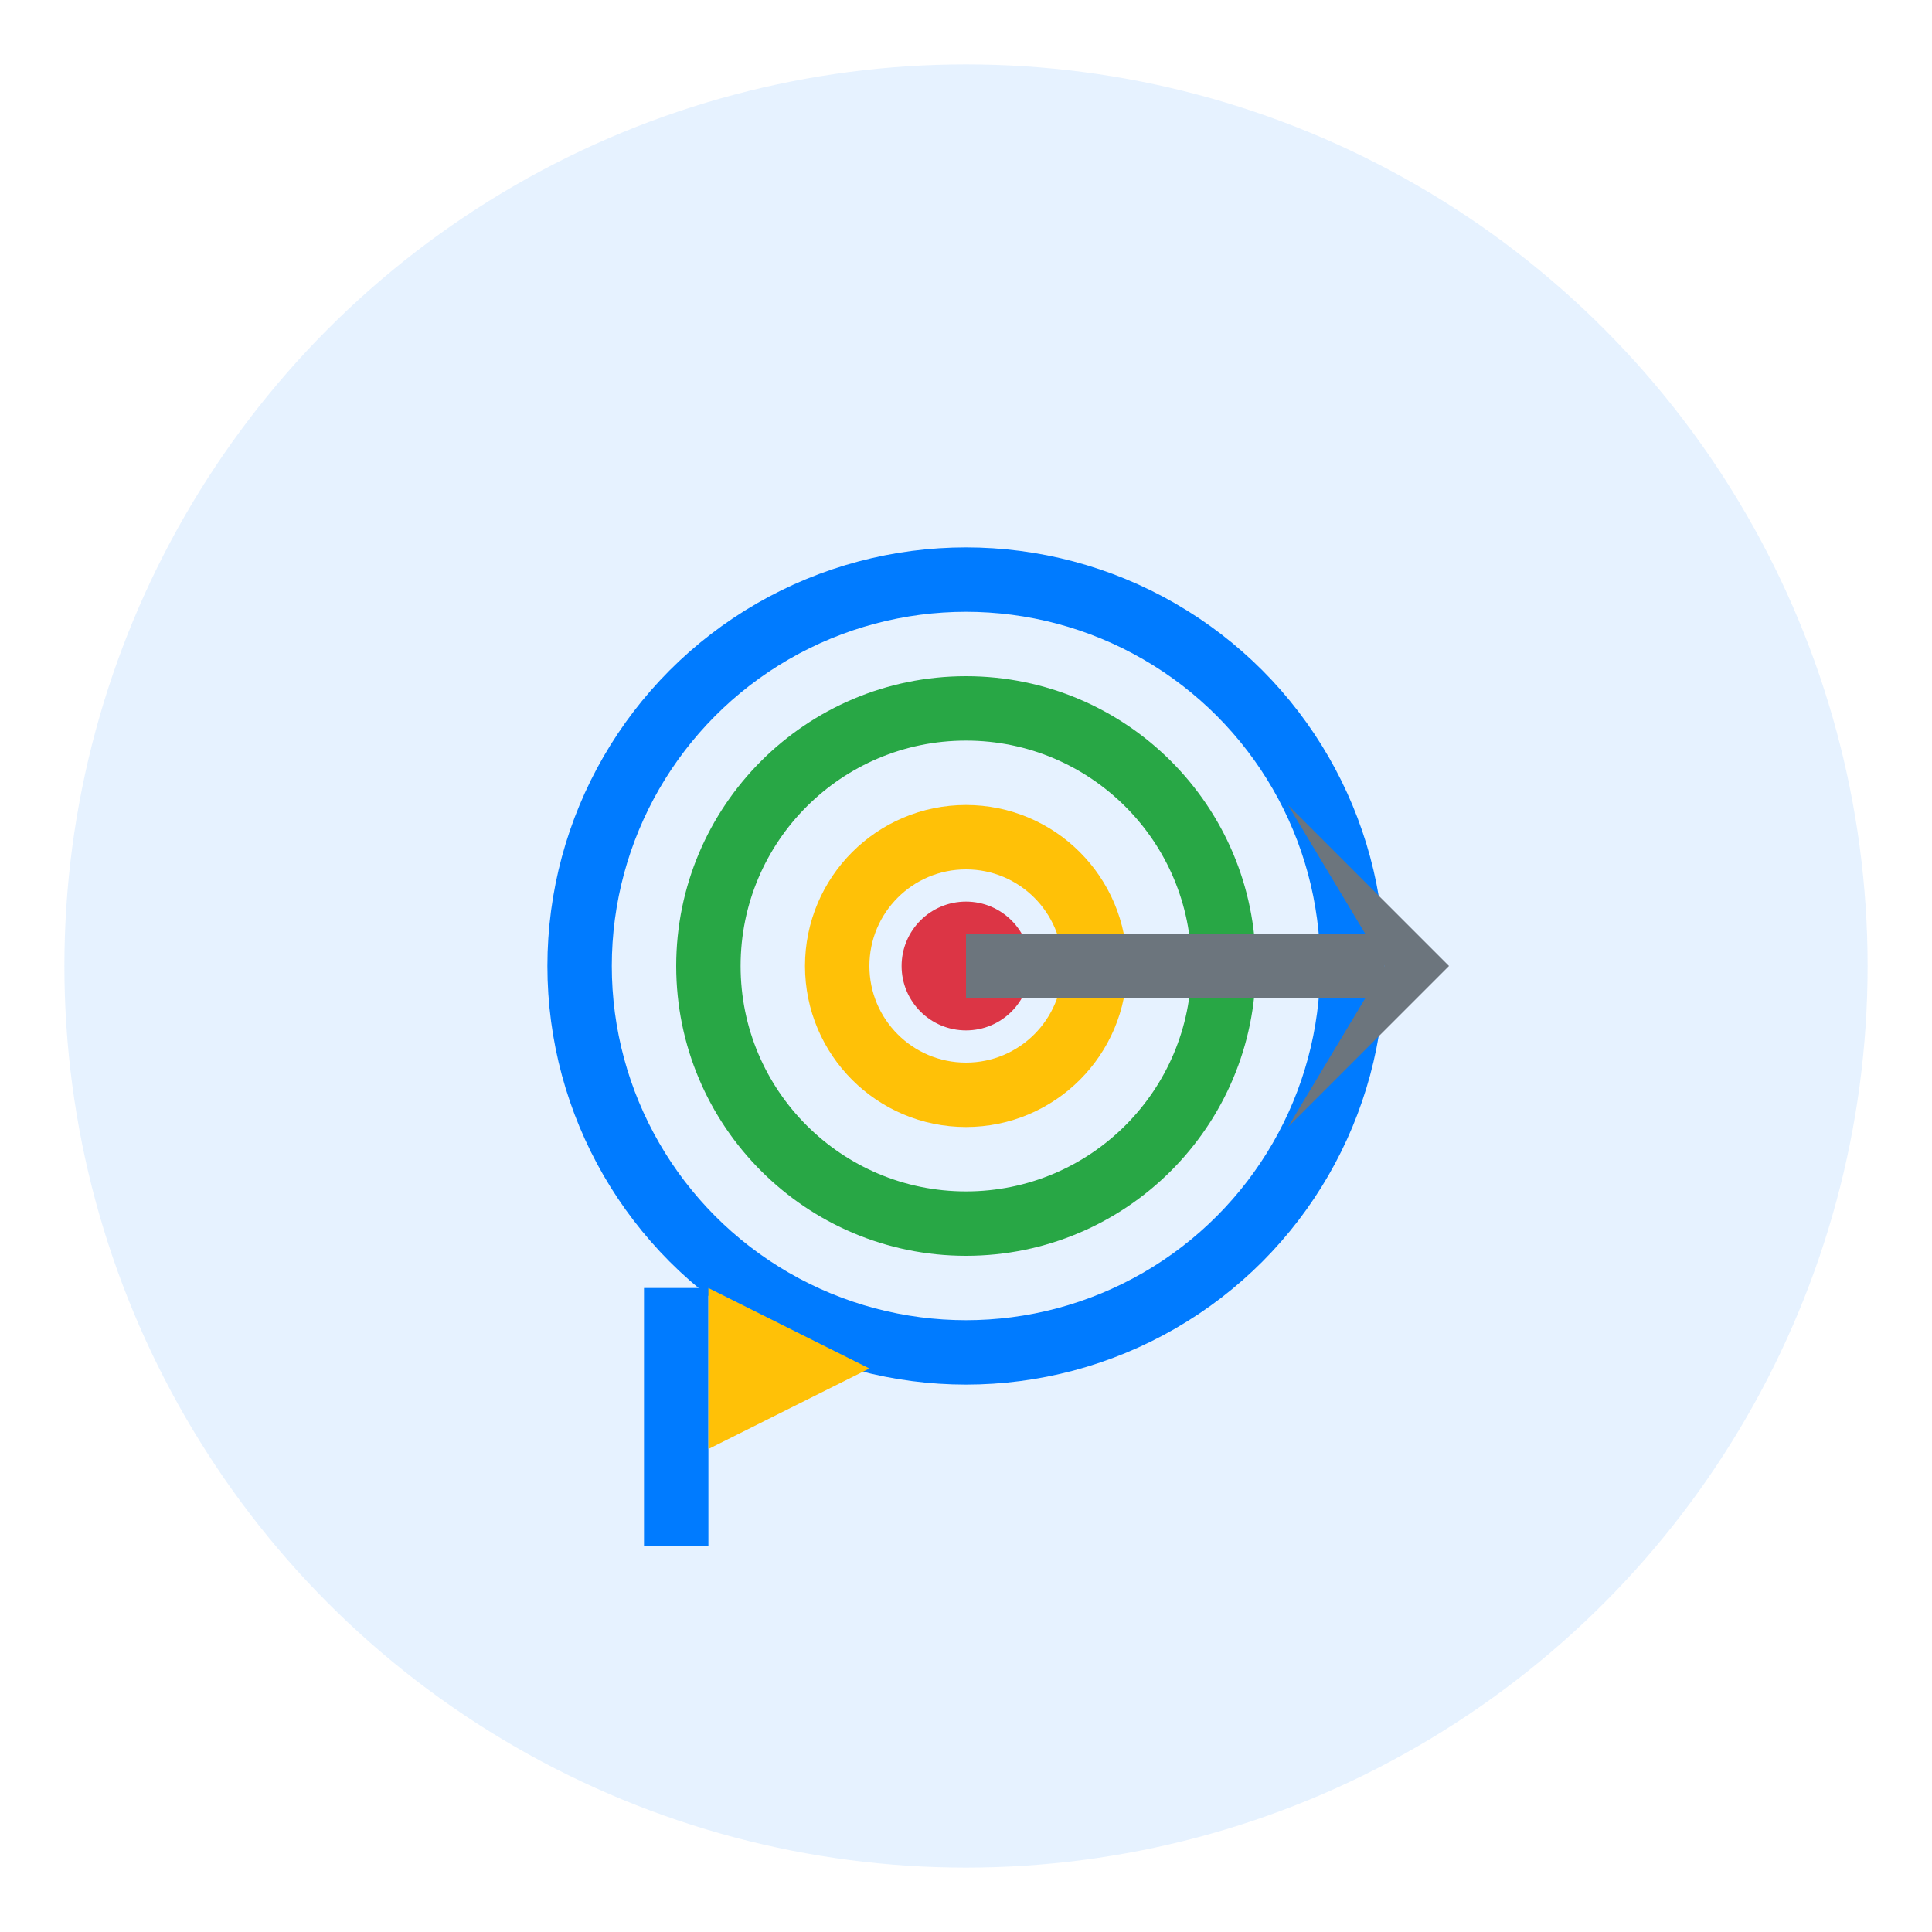
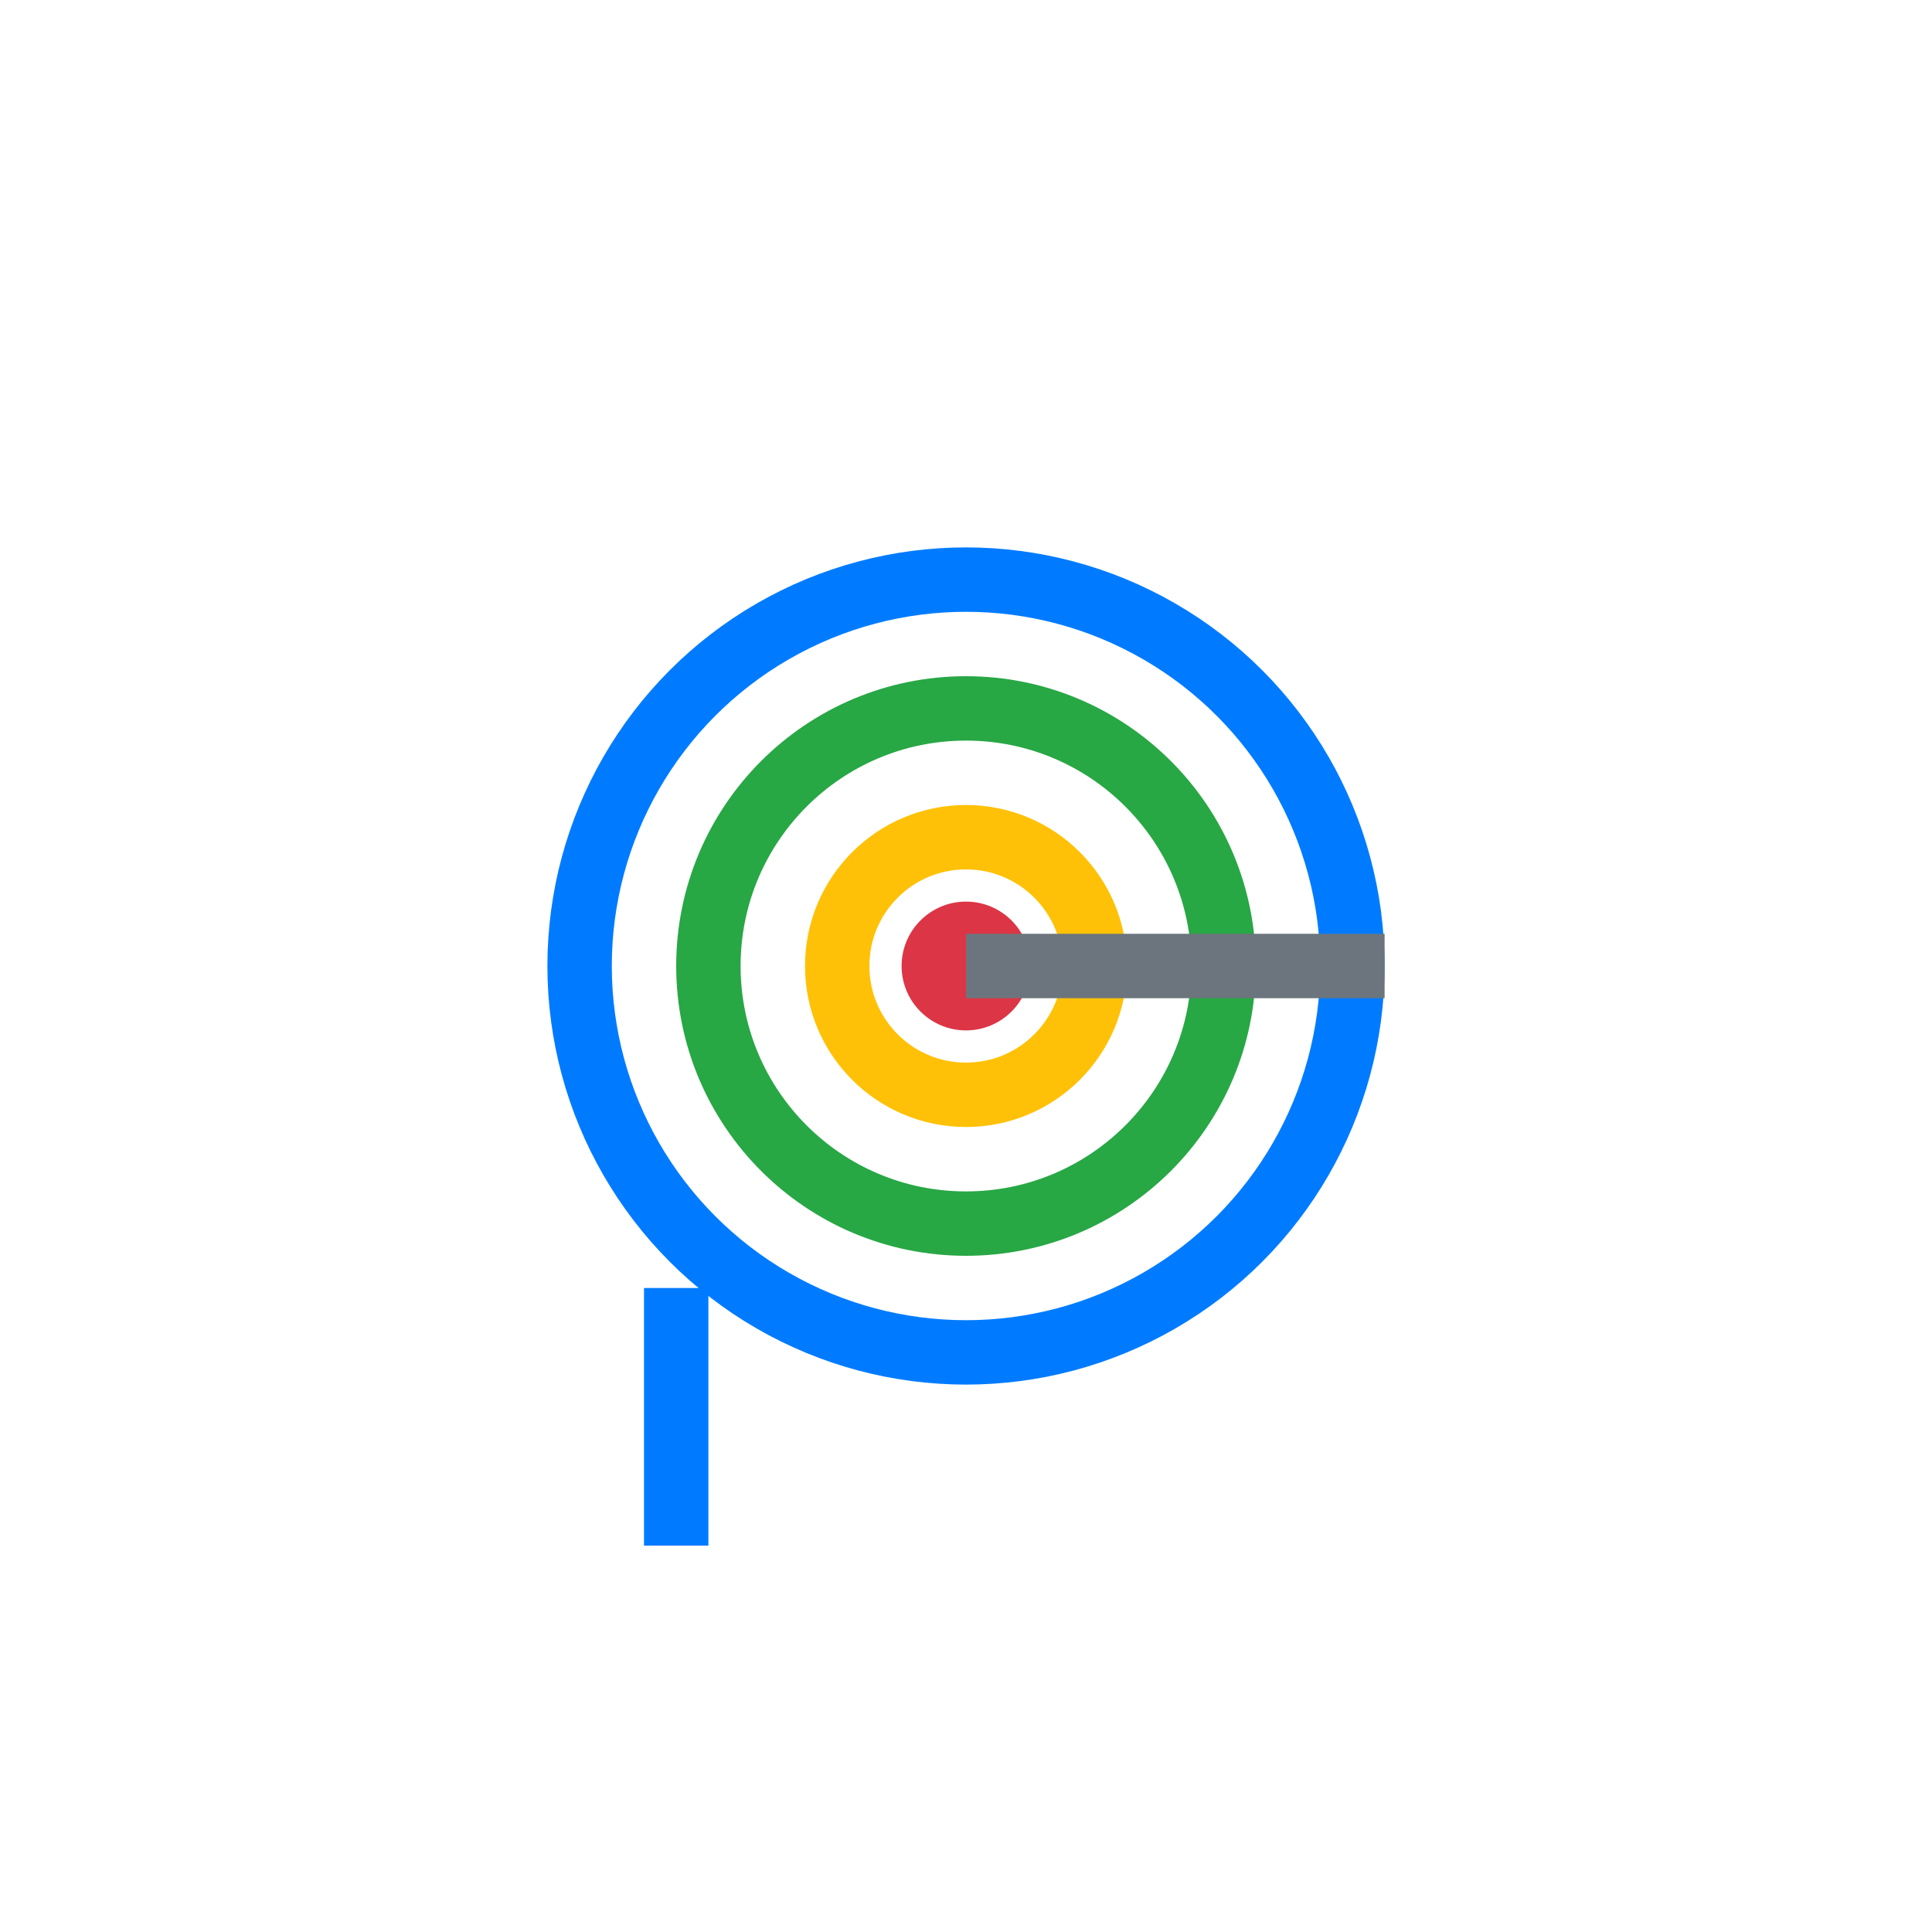
<svg xmlns="http://www.w3.org/2000/svg" width="60" height="60" viewBox="0 0 60 60" fill="none">
-   <circle cx="30" cy="30" r="28" fill="#007bff" opacity="0.1" />
  <g transform="translate(15, 15)">
    <circle cx="15" cy="15" r="12" stroke="#007bff" stroke-width="2" fill="none" />
    <circle cx="15" cy="15" r="8" stroke="#28a745" stroke-width="2" fill="none" />
    <circle cx="15" cy="15" r="4" stroke="#ffc107" stroke-width="2" fill="none" />
    <circle cx="15" cy="15" r="2" fill="#dc3545" />
-     <path d="M25 10 L30 15 L25 20 L28 15 Z" fill="#6c757d" />
    <rect x="15" y="14" width="13" height="2" fill="#6c757d" />
    <rect x="5" y="25" width="2" height="8" fill="#007bff" />
-     <polygon points="7,25 7,30 12,27.5" fill="#ffc107" />
  </g>
</svg>